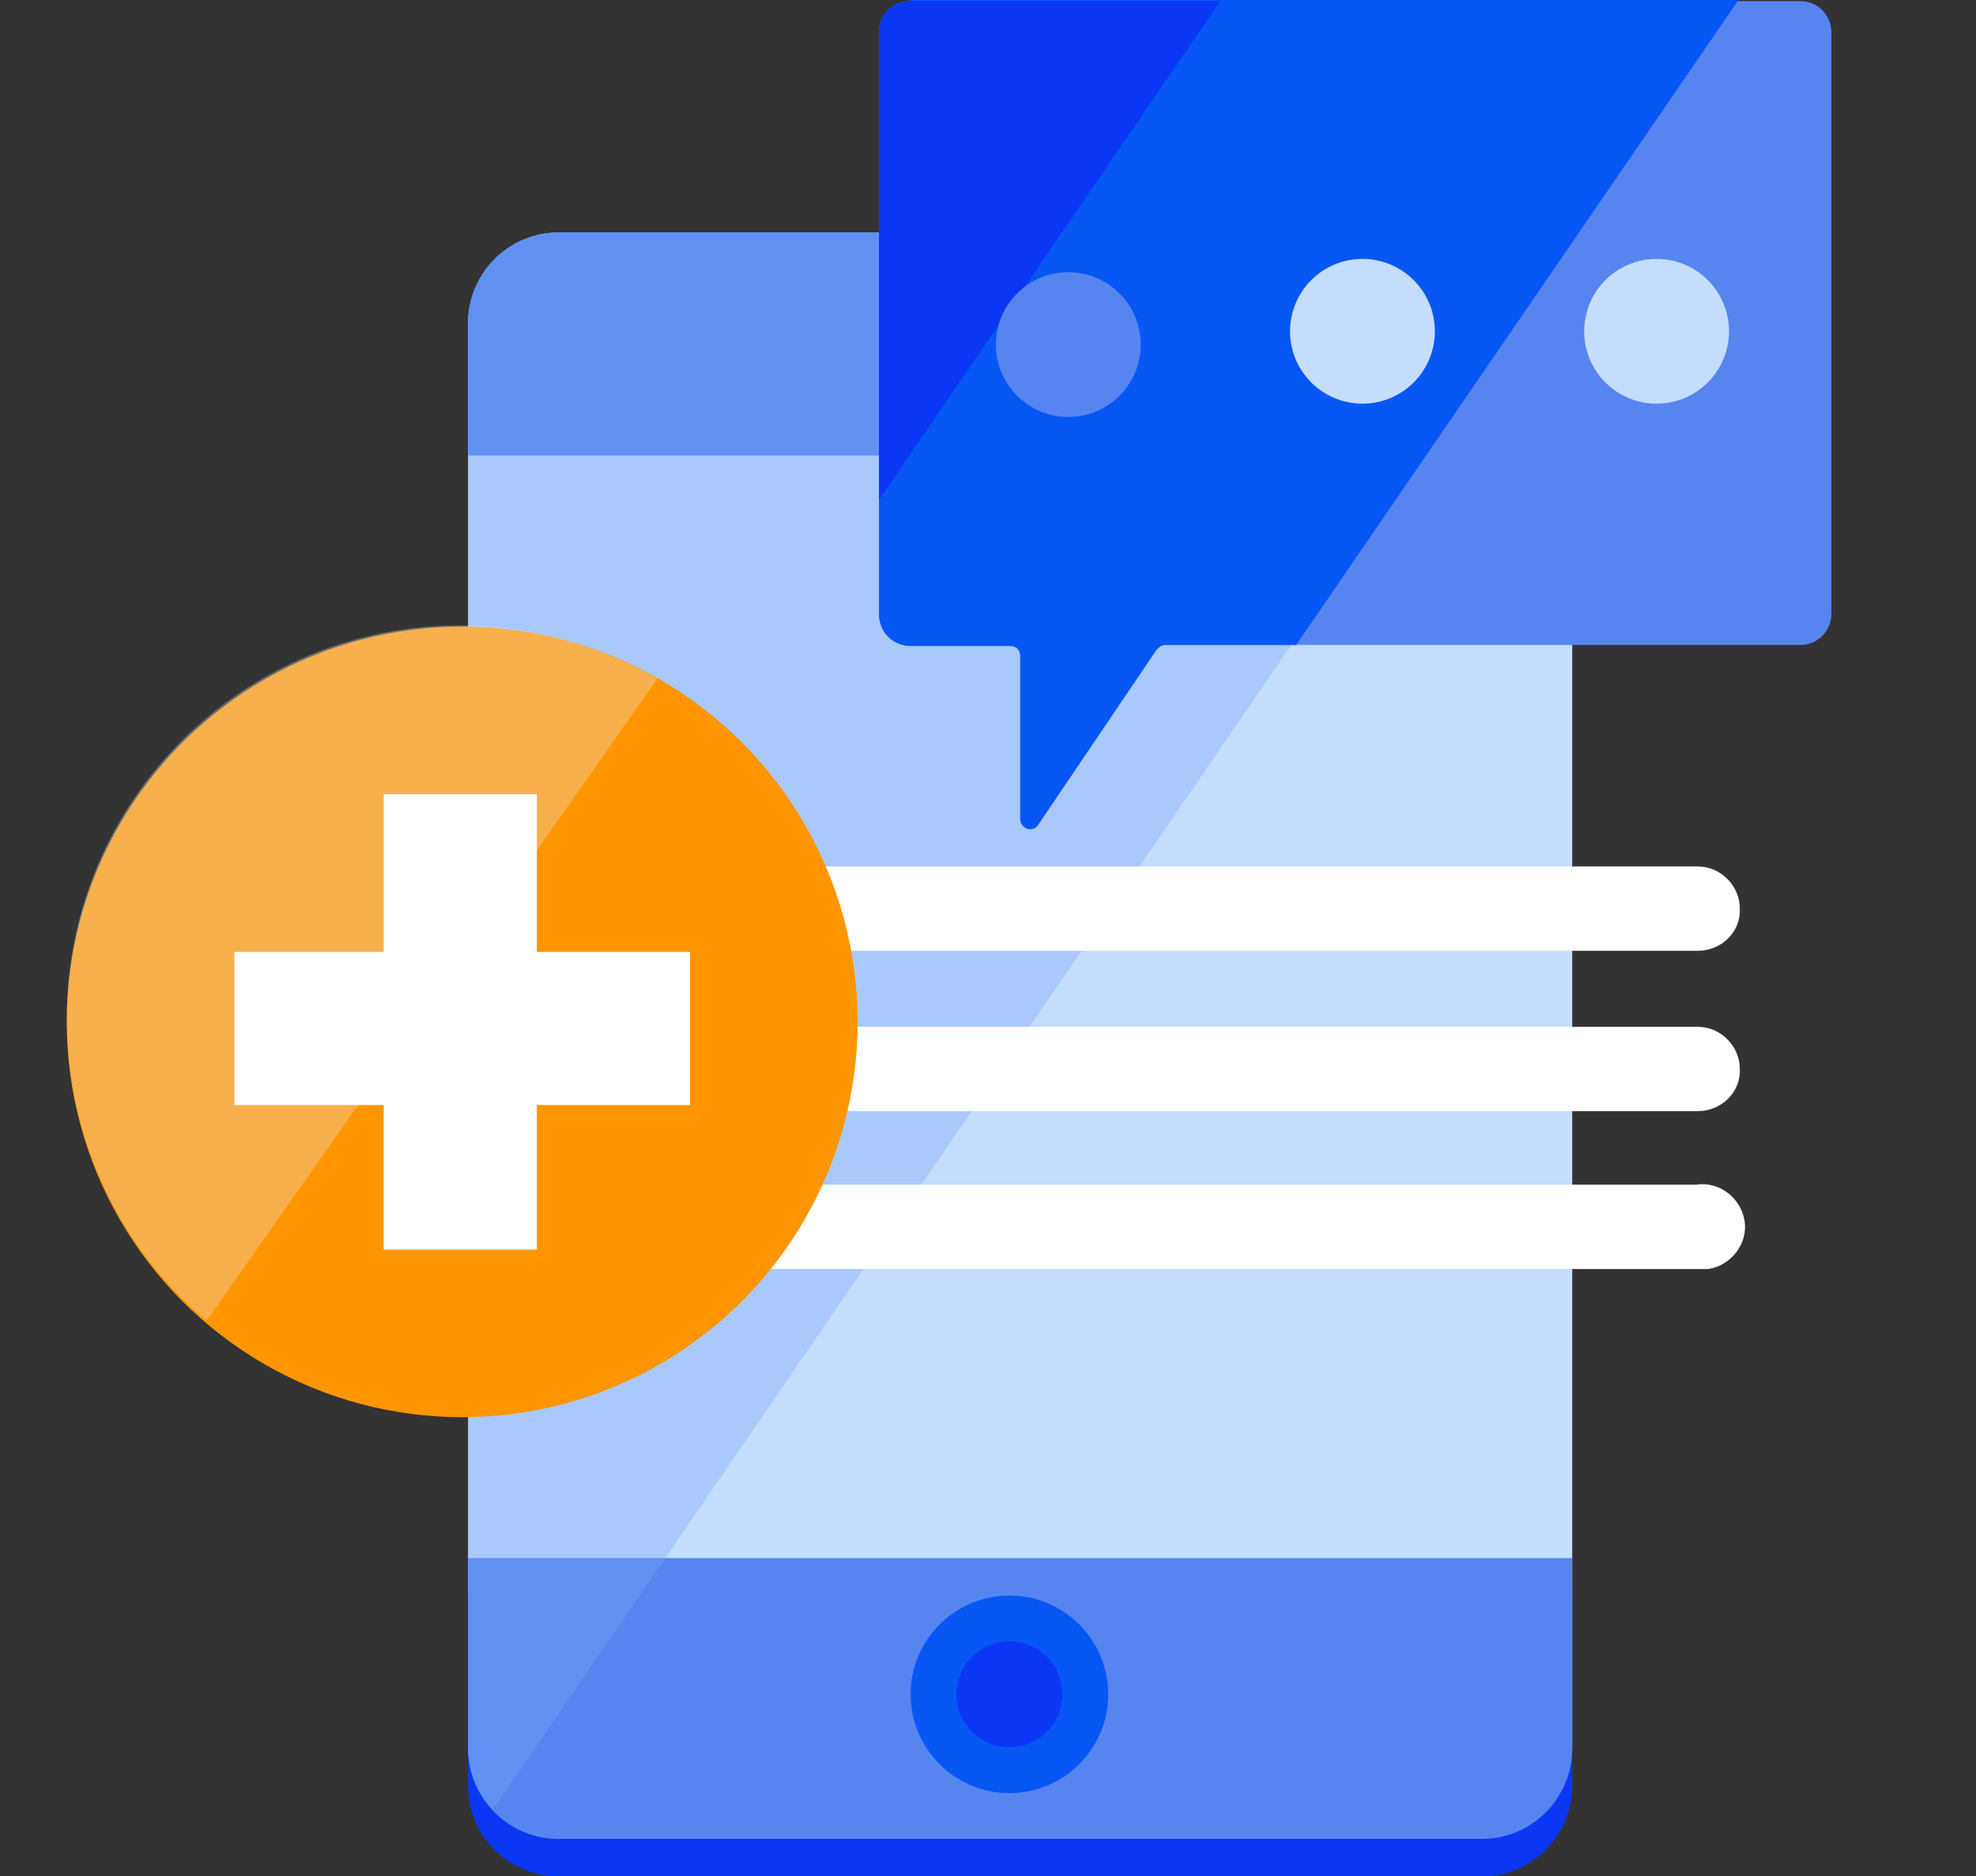
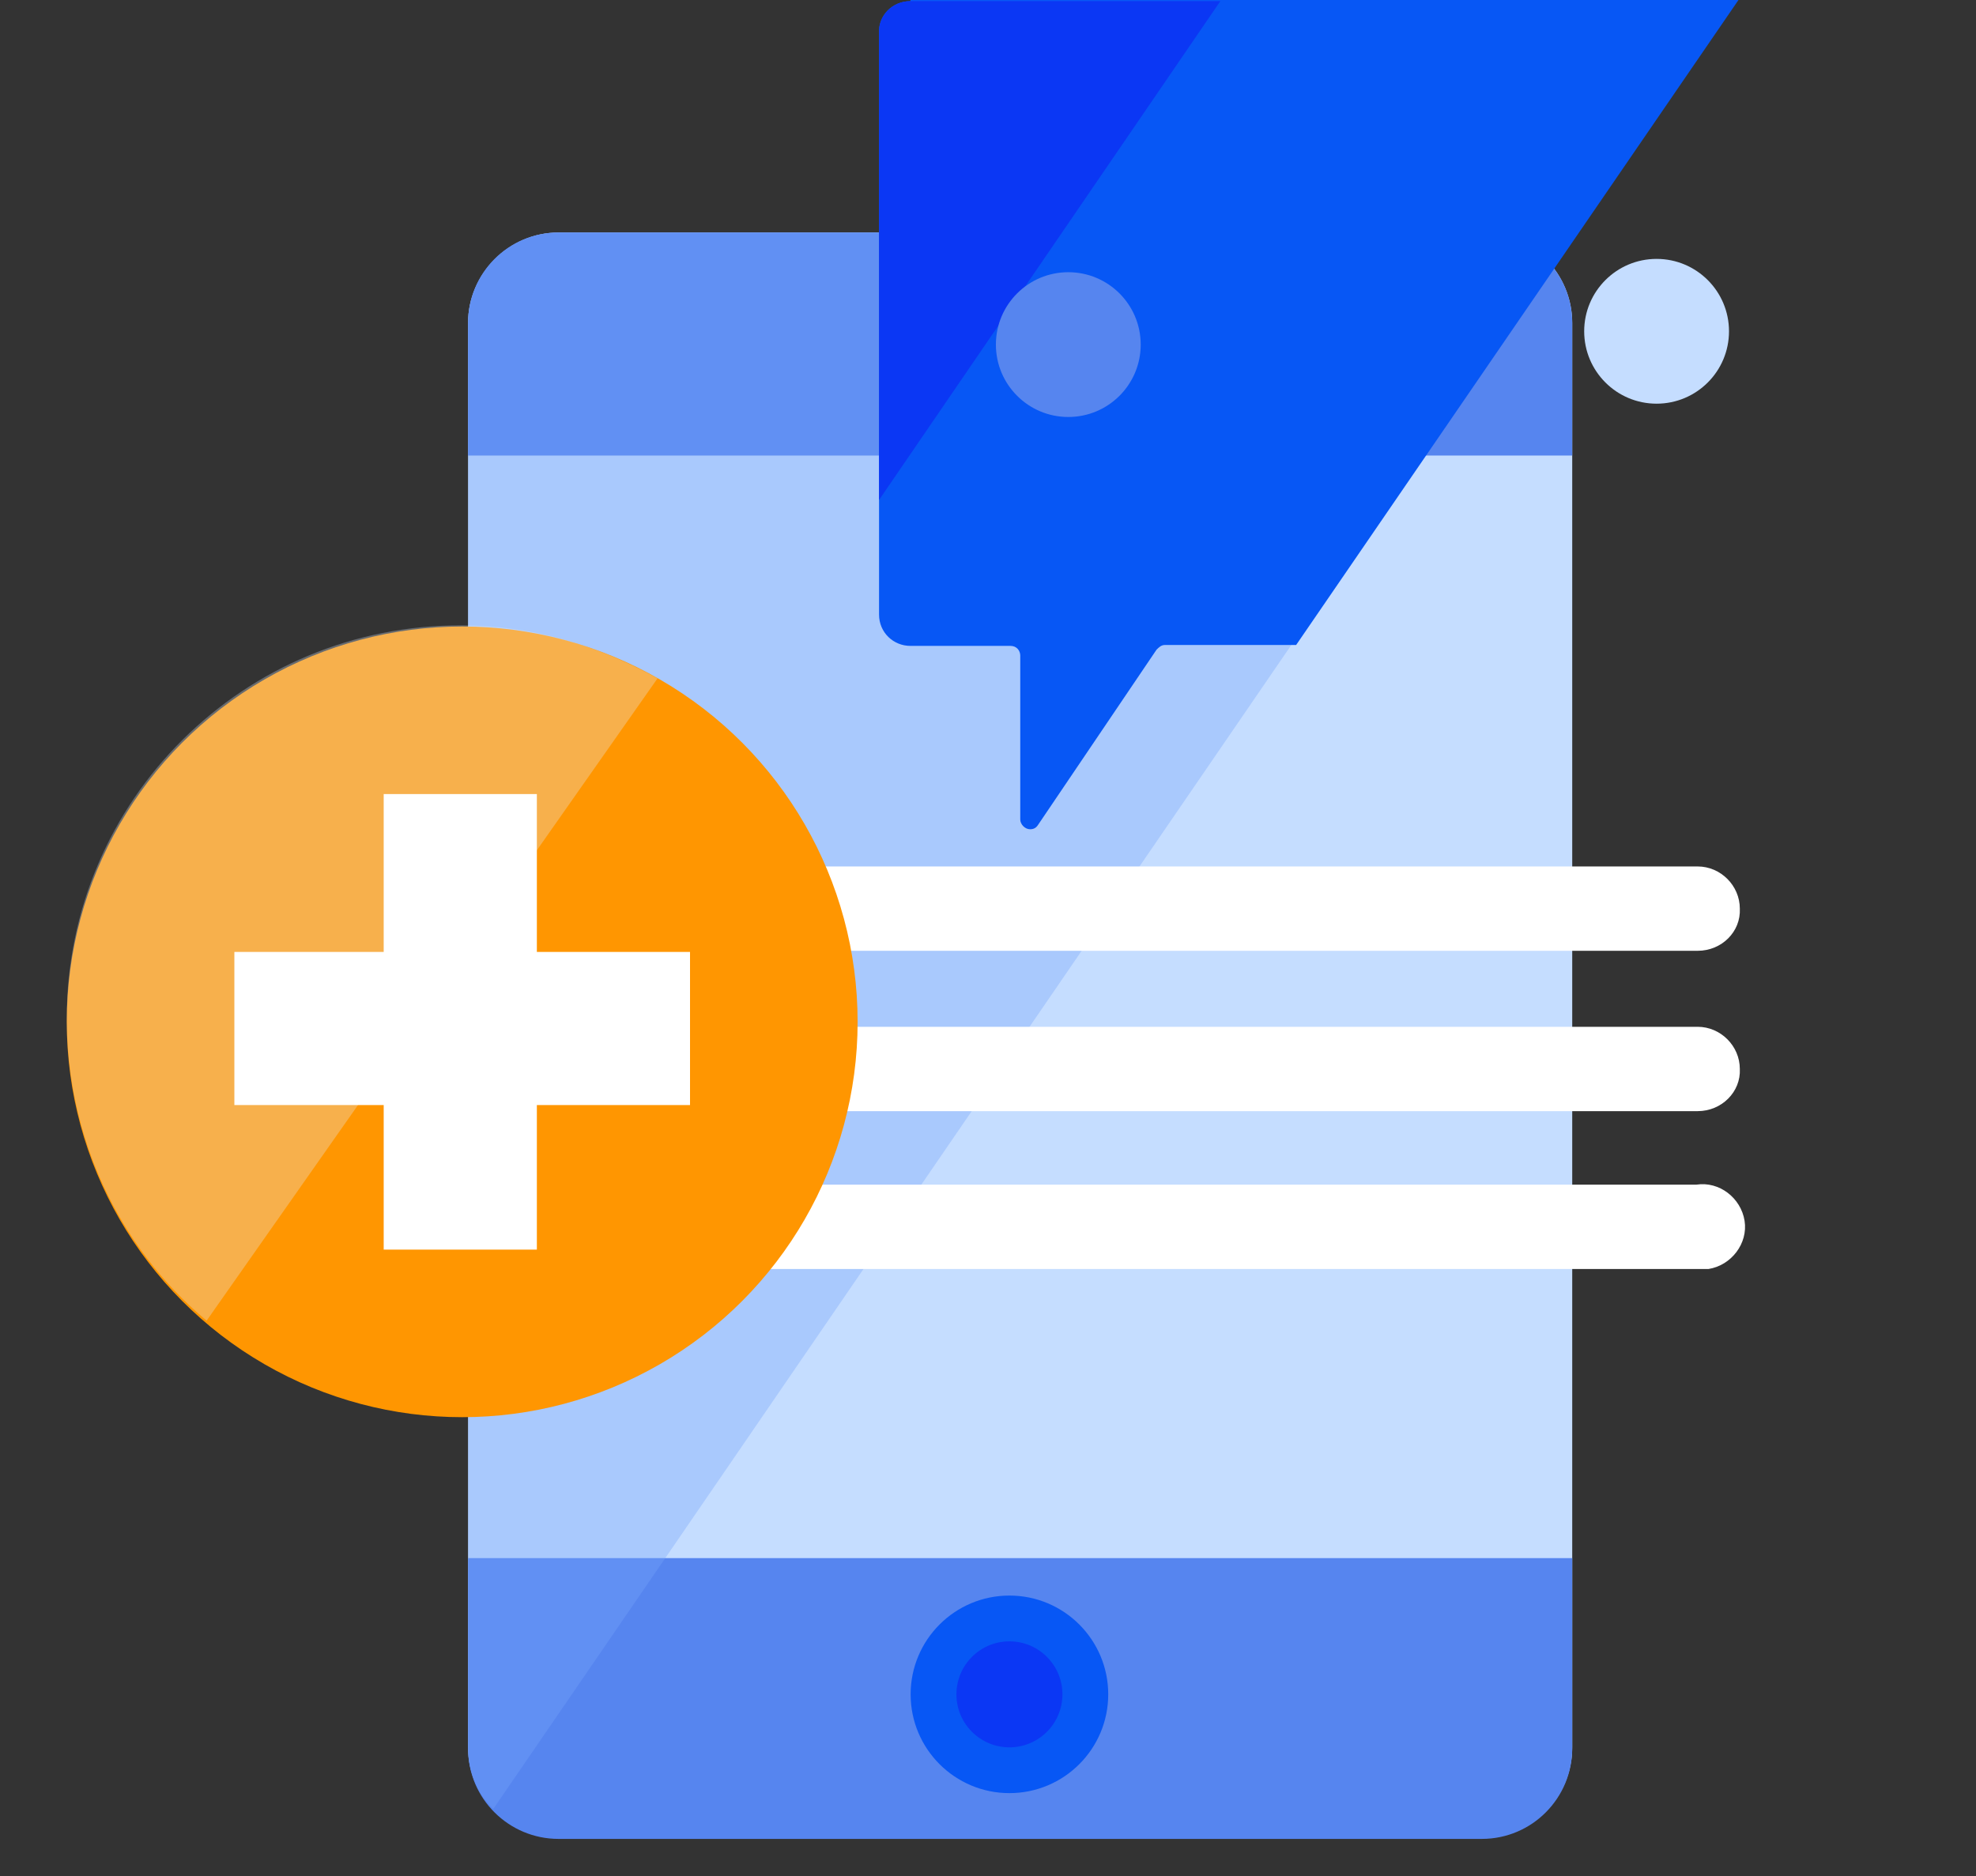
<svg xmlns="http://www.w3.org/2000/svg" version="1.1" id="Layer_1" x="0px" y="0px" viewBox="0 0 876 832" style="enable-background:new 0 0 876 832;" xml:space="preserve">
  <rect x="0" y="0" width="876" height="832" fill="#333333" stroke="none" />
  <style type="text/css">
	.st0{fill:#C5DDFF;}
	.st1{fill:#5685EF;}
	.st2{fill:#0B37F4;}
	.st3{opacity:0.35;}
	.st4{fill:#76A3F9;}
	.st5{fill:#0757F5;}
	.st6{fill:#FFFFFF;}
	.st7{fill:#FF9601;}
	.st8{opacity:0.3;}
	.st9{fill:#E5EEFD;}
</style>
  <path class="st0" d="M247.6,103.1h409.3c22.4,0,40.1,18.2,40.1,40.1v631.6c0,22.4-18.2,40.1-40.1,40.1H247.6  c-22.4,0-40.1-18.2-40.1-40.1V143.2C207.5,121.3,225.7,103.1,247.6,103.1z" />
  <path class="st1" d="M656.9,103.1H247.6c-22.4,0-40.1,18.2-40.1,40.1V202H697v-58.8C697,121.3,679.4,103.1,656.9,103.1z" />
-   <path class="st2" d="M207.5,707.5v84.4c0,22.4,18.2,40.1,40.1,40.1h409.3c22.4,0,40.1-18.2,40.1-40.1v-84.4H207.5z" />
  <path class="st1" d="M207.5,690.9v84.4c0,22.4,18.2,40.1,40.1,40.1h409.3c22.4,0,40.1-18.2,40.1-40.1v-84.4H207.5z" />
  <g class="st3">
    <path class="st4" d="M656.9,103.1H247.6c-22.4,0-40.1,18.2-40.1,40.1v631.6c0,10.2,3.7,20.3,11.2,27.3l469.2-684.5   C680.4,108.5,668.7,103.1,656.9,103.1z" />
  </g>
  <circle class="st5" cx="447.5" cy="751.3" r="43.8" />
  <circle class="st2" cx="447.5" cy="751.3" r="23.5" />
-   <path class="st1" d="M798,0.5H403.6c-8,0-14.4,6.4-13.9,14.4v257.6c0,8,6.4,13.9,13.9,13.9H448c2.7,0,4.3,2.1,4.3,4.3v72.7  c0,2.1,2.1,4.3,4.3,4.3c1.6,0,2.7-0.5,3.7-2.1l52.4-77.5c1.1-1.1,2.1-2.1,3.7-2.1H798c8,0,13.9-6.4,13.9-13.9V14.4  C811.9,6.9,806,0.5,798,0.5z" />
-   <path class="st5" d="M403.6,0.5c-8,0-14.4,6.4-13.9,14.4v257.6c0,8,6.4,13.9,13.9,13.9H448c2.7,0,4.3,2.1,4.3,4.3v72.7  c0,2.1,2.1,4.3,4.3,4.3c1.6,0,2.7-0.5,3.7-2.1l52.4-77.5c1.1-1.1,2.1-2.1,3.7-2.1h58.2L770.7,0H403.6V0.5z" />
+   <path class="st5" d="M403.6,0.5c-8,0-14.4,6.4-13.9,14.4v257.6c0,8,6.4,13.9,13.9,13.9H448c2.7,0,4.3,2.1,4.3,4.3v72.7  c0,2.1,2.1,4.3,4.3,4.3c1.6,0,2.7-0.5,3.7-2.1l52.4-77.5c1.1-1.1,2.1-2.1,3.7-2.1h58.2L770.7,0H403.6z" />
  <path class="st2" d="M541,0.5H403.6c-8,0-14.4,6.4-13.9,14.4v206.8L541,0.5z" />
  <path class="st6" d="M752.6,421.6H305.3c-10.2,0-18.7-8.5-18.7-18.7c0-10.2,8.5-18.7,18.7-18.7h447.3c10.2,0,18.7,8.5,18.7,18.7  C771.8,413.1,763.3,421.6,752.6,421.6z" />
  <path class="st6" d="M752.6,492.7H305.3c-10.2,0-18.7-8.5-18.7-18.7s8.5-18.7,18.7-18.7l0,0h447.3c10.2,0,18.7,8.5,18.7,18.7  C771.8,484.1,763.3,492.7,752.6,492.7z" />
  <path class="st6" d="M752.6,562.7H305.3c-10.2,1.6-19.8-5.9-21.4-16c-1.6-10.2,5.9-19.8,16-21.4c1.6,0,3.2,0,4.8,0H752  c10.2-1.6,19.8,5.9,21.4,16s-5.9,19.8-16,21.4C756.3,562.7,754.2,562.7,752.6,562.7z" />
  <circle class="st7" cx="204.9" cy="453.1" r="175.3" />
  <g class="st8">
    <path class="st9" d="M204.9,277.3c-96.7-0.5-175.3,77.5-175.3,174.2c0,51.8,22.4,101,62,134.1l199.9-284.8   C264.7,285.9,235.3,277.3,204.9,277.3z" />
  </g>
  <circle class="st0" cx="734.4" cy="146.9" r="32.1" />
-   <circle class="st0" cx="604" cy="146.9" r="32.1" />
  <circle class="st1" cx="473.6" cy="152.8" r="32.1" />
  <rect x="170.1" y="352.1" class="st6" width="67.9" height="202" />
  <rect x="103.9" y="422.1" class="st6" width="202" height="67.9" />
</svg>